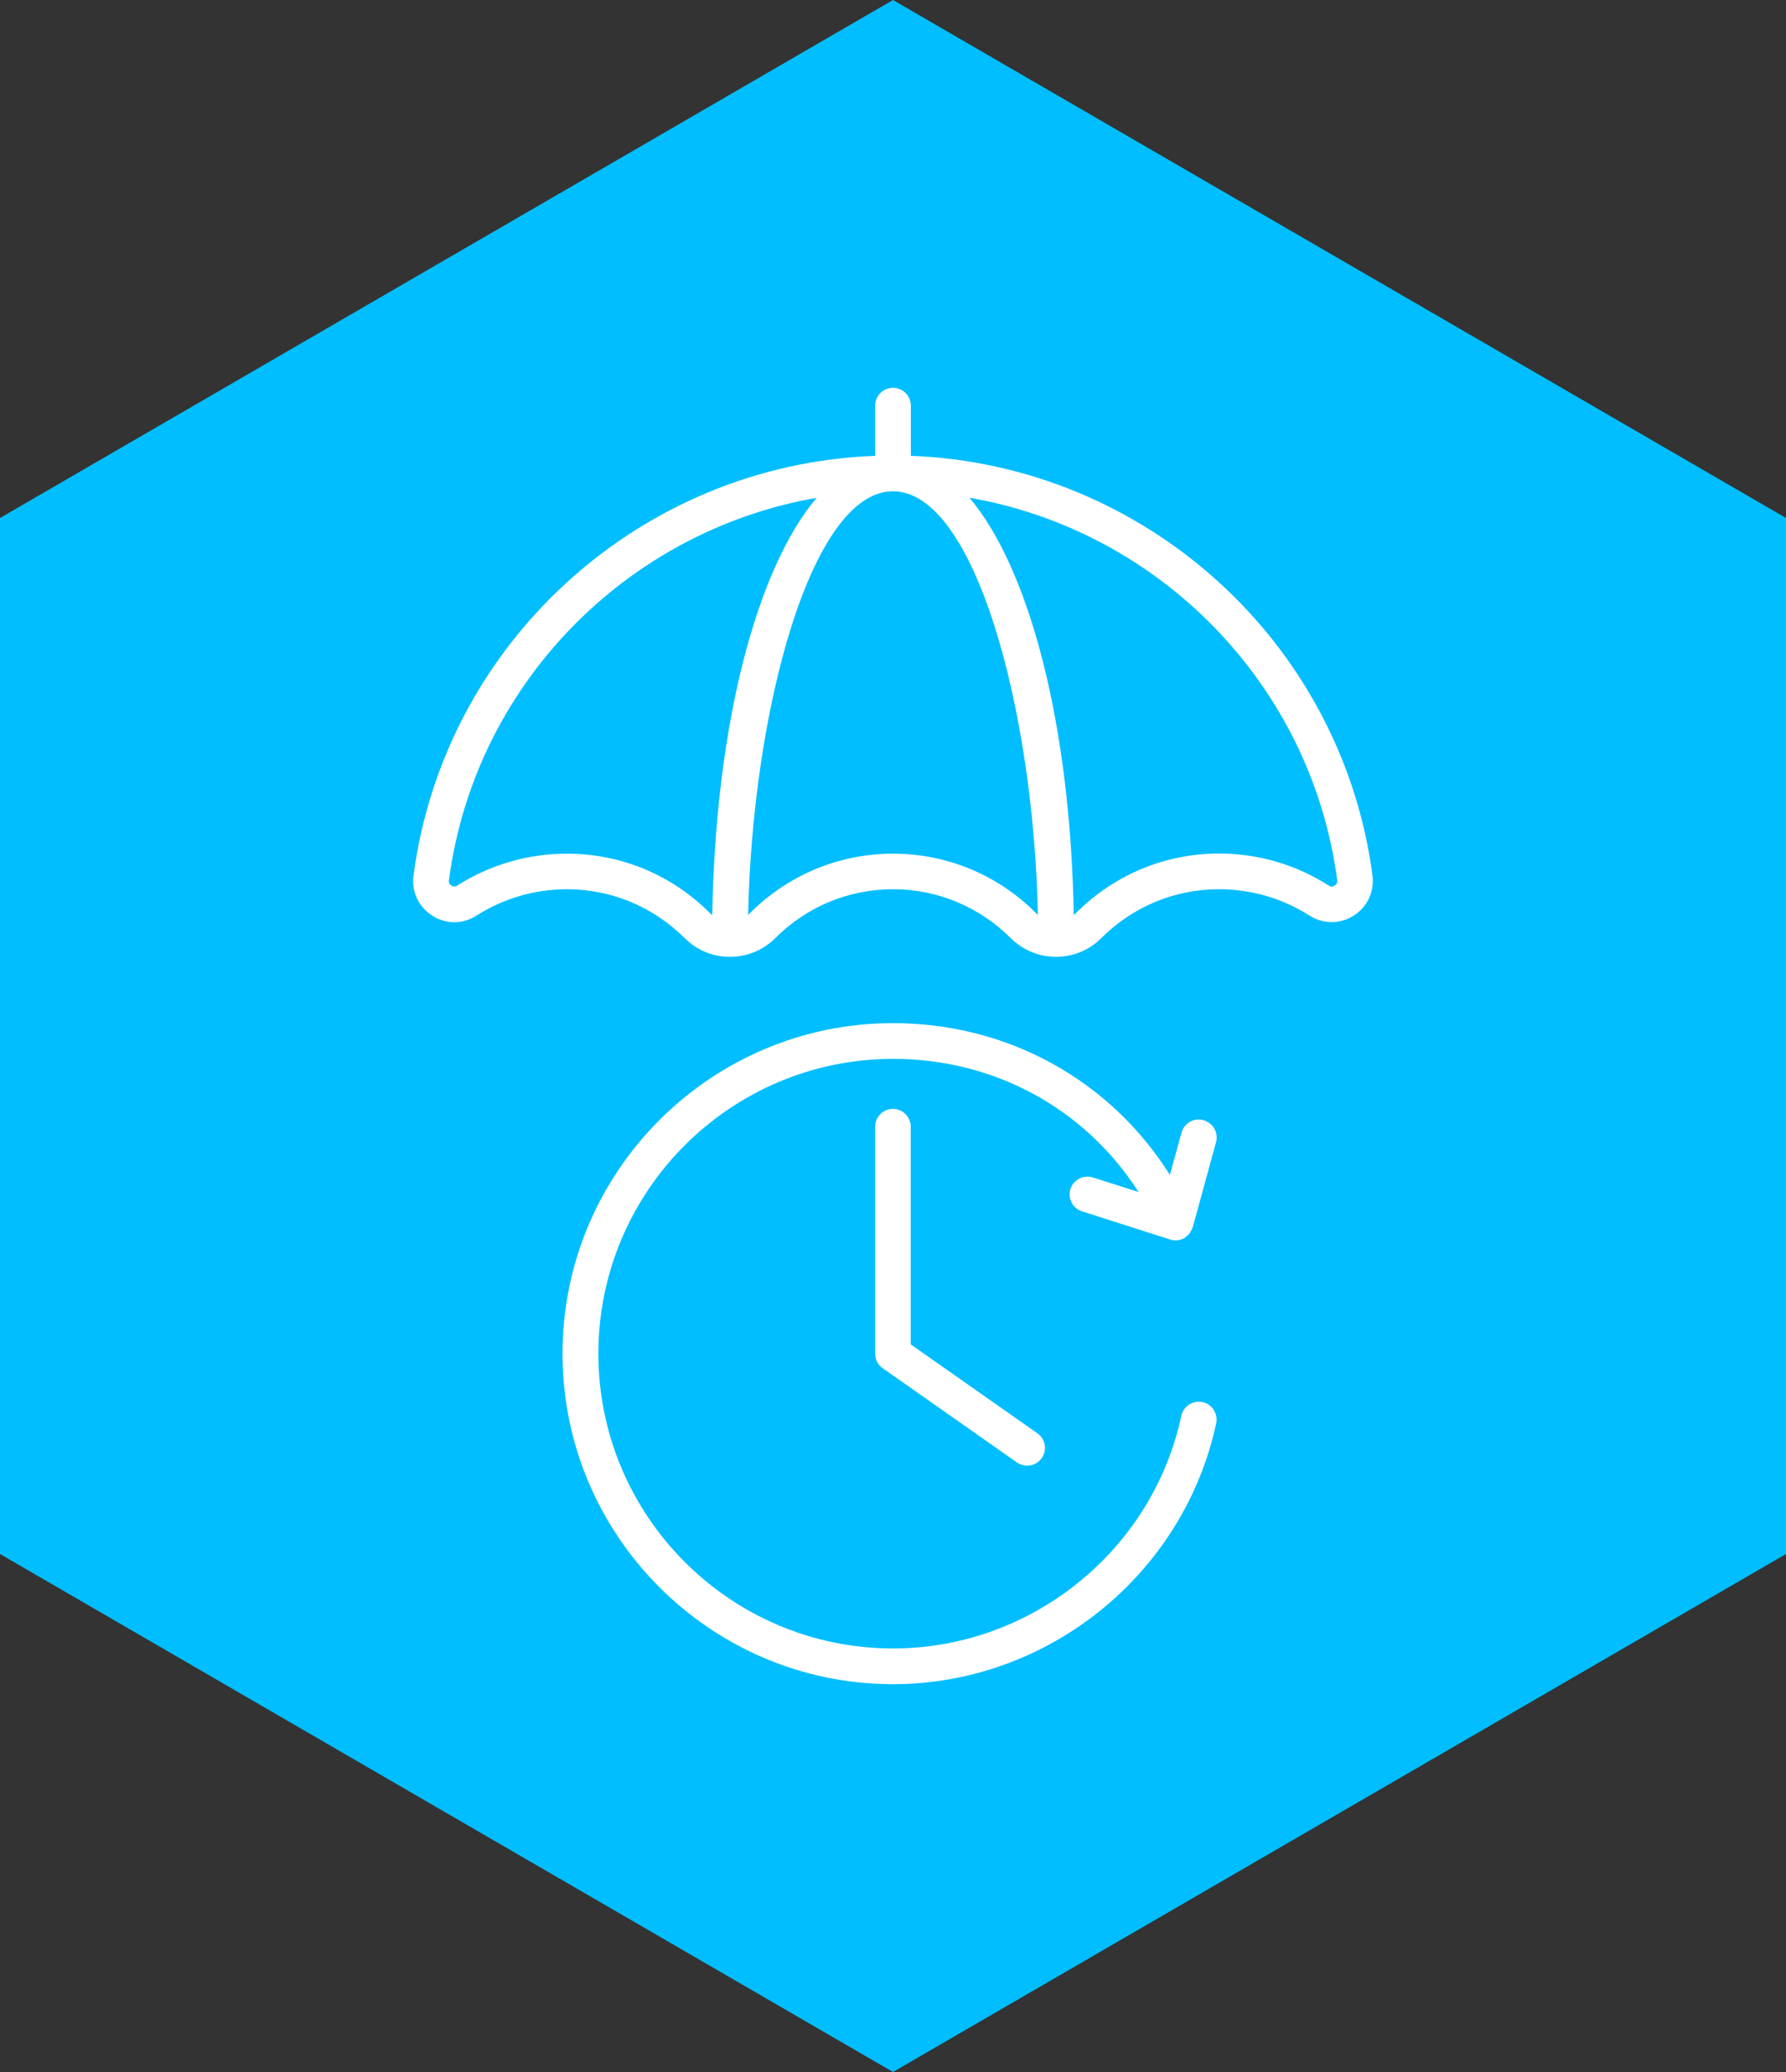
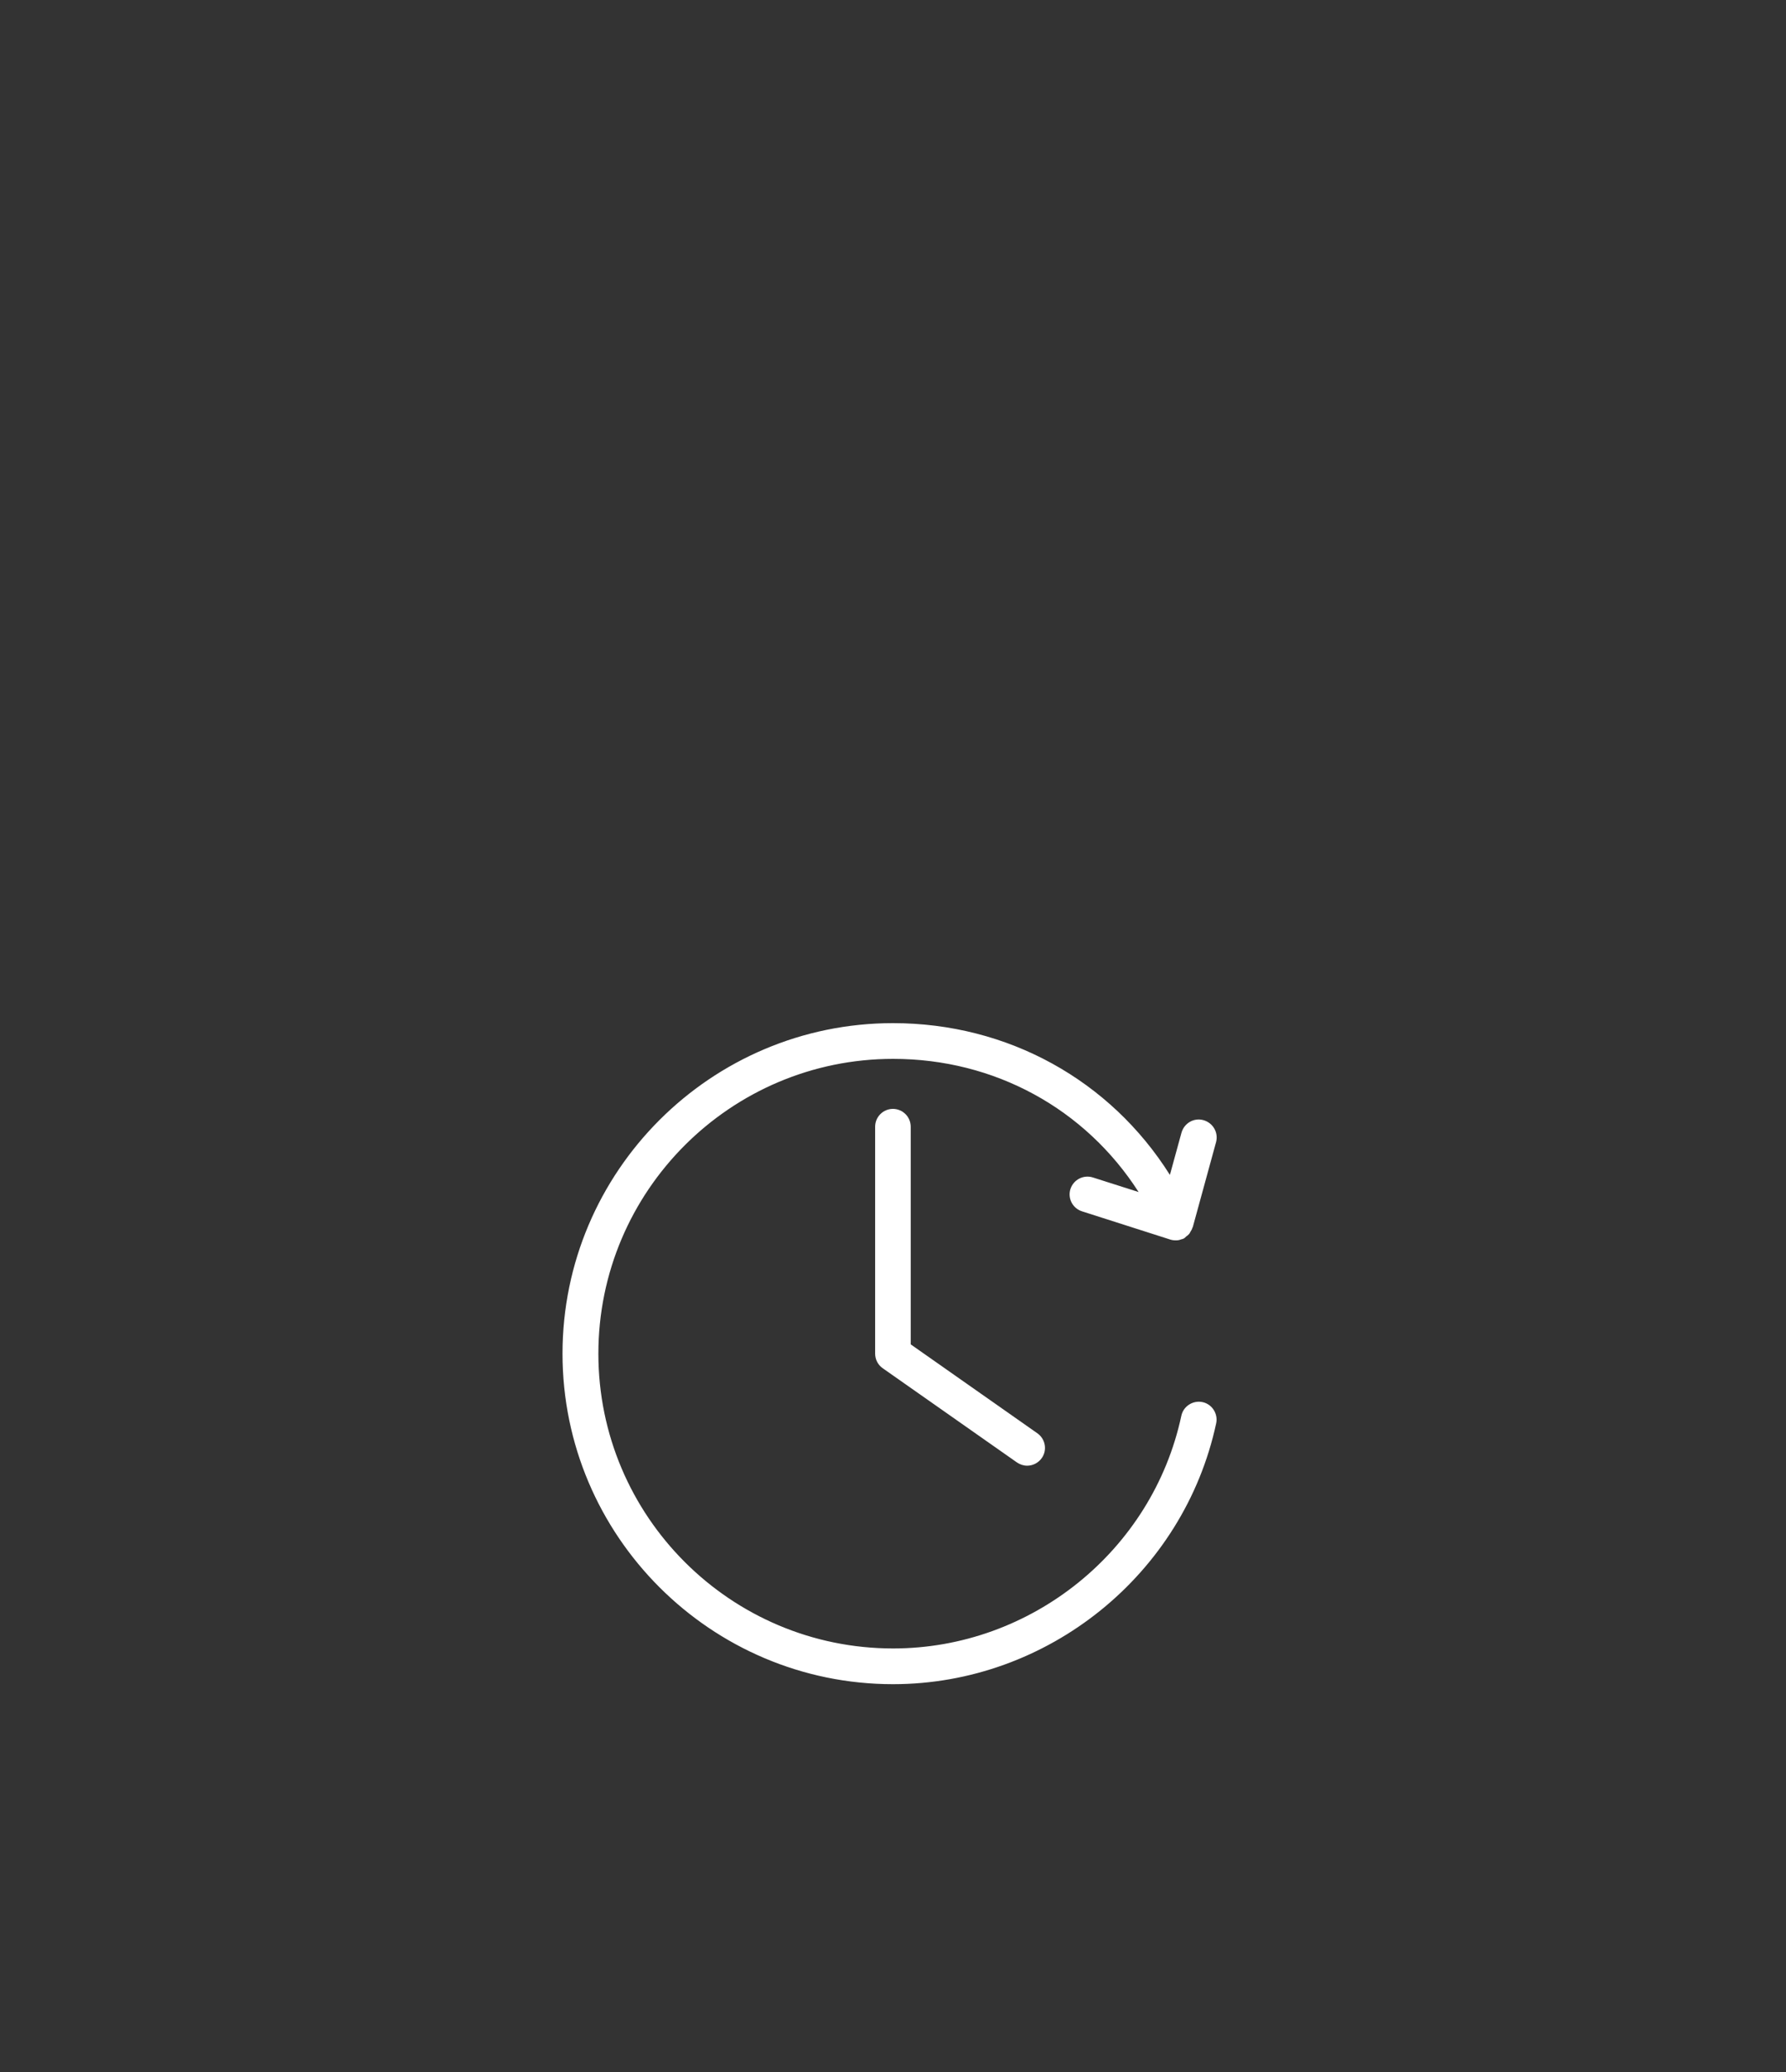
<svg xmlns="http://www.w3.org/2000/svg" viewBox="0 0 125 145">
  <rect x="0" y="0" width="125" height="145" fill="#333333" stroke="none" />
  <defs>
    <style> .cls-1 { fill: #fff; } .cls-1, .cls-2 { stroke-width: 0px; } .cls-2 { fill: #00beff; } </style>
  </defs>
  <g id="BG">
-     <polygon class="cls-2" points="0 36.25 0 108.75 62.5 145 125 108.75 125 36.25 62.5 0 0 36.25 0 36.25" />
-   </g>
+     </g>
  <g id="Outlined">
    <g>
      <path class="cls-1" d="M62.5,77.6c-.69,0-1.25.56-1.25,1.25v15.88c0,.41.2.79.53,1.02l9.39,6.59c.22.15.47.23.72.23.39,0,.78-.19,1.02-.53.4-.56.26-1.34-.31-1.74l-8.86-6.22v-15.23c0-.69-.56-1.25-1.25-1.25Z" />
      <path class="cls-1" d="M74.92,83.2c-.21.66.15,1.36.81,1.57l6.16,1.97c.12.04.25.06.38.06,0,0,.01,0,.02,0,.02,0,.04,0,.06,0,.13,0,.26-.04.39-.09.02,0,.04,0,.05-.01.01,0,.02-.01.03-.02.02,0,.04-.01.05-.02.06-.03.1-.09.15-.13.07-.05.14-.1.2-.17.05-.05.07-.12.11-.18.05-.08.1-.16.12-.25,0-.02.02-.03.03-.05l1.63-5.95c.18-.67-.21-1.35-.88-1.54s-1.35.21-1.54.88l-.81,2.95c-4.17-6.62-11.34-10.62-19.38-10.62-12.75,0-23.13,10.38-23.13,23.13s10.38,23.13,23.13,23.13c10.84,0,20.35-7.68,22.62-18.26.14-.67-.29-1.34-.96-1.48-.67-.14-1.34.29-1.48.96-2.02,9.44-10.51,16.28-20.17,16.28-11.38,0-20.63-9.25-20.63-20.63s9.25-20.63,20.63-20.63c7.11,0,13.45,3.5,17.18,9.32l-3.2-1.02c-.65-.21-1.36.15-1.57.81Z" />
-       <path class="cls-1" d="M96.06,61.28c-2.15-16.35-15.92-28.77-32.31-29.38v-3.51c0-.69-.56-1.25-1.25-1.25s-1.25.56-1.25,1.25v3.51c-16.39.6-30.16,13.03-32.31,29.38-.15,1.12.36,2.19,1.32,2.8.95.61,2.13.61,3.08,0h0c1.89-1.21,4.09-1.85,6.34-1.85,3.1,0,6.03,1.22,8.24,3.42,1.75,1.75,4.59,1.75,6.34,0,2.21-2.21,5.14-3.42,8.24-3.42s6.03,1.22,8.24,3.42c.87.87,2.02,1.31,3.17,1.31s2.3-.44,3.17-1.31c2.21-2.21,5.14-3.42,8.24-3.42,2.26,0,4.45.64,6.34,1.85.95.6,2.13.6,3.08,0,.96-.61,1.46-1.68,1.32-2.8ZM49.85,64.04c-.06-.05-.11-.1-.17-.15-2.68-2.68-6.24-4.15-10-4.15-2.74,0-5.4.78-7.69,2.24-.16.1-.3.05-.39,0-.08-.05-.21-.16-.18-.37,1.8-13.72,12.45-24.46,25.73-26.77-4.21,5-7.07,15.87-7.3,29.2ZM72.5,63.89c-2.68-2.68-6.24-4.15-10-4.15s-7.32,1.48-10,4.15c-.05.04-.09.09-.14.13.3-14.3,4.4-29.64,10.14-29.64s9.85,15.34,10.14,29.64c-.05-.04-.09-.08-.14-.13ZM93.4,61.98c-.09.06-.23.11-.39,0-2.29-1.47-4.95-2.25-7.69-2.25-3.77,0-7.32,1.48-10,4.15-.05.05-.11.1-.17.15-.23-13.33-3.09-24.21-7.3-29.2,13.28,2.31,23.93,13.05,25.74,26.77.03.21-.1.32-.18.37Z" />
    </g>
  </g>
</svg>